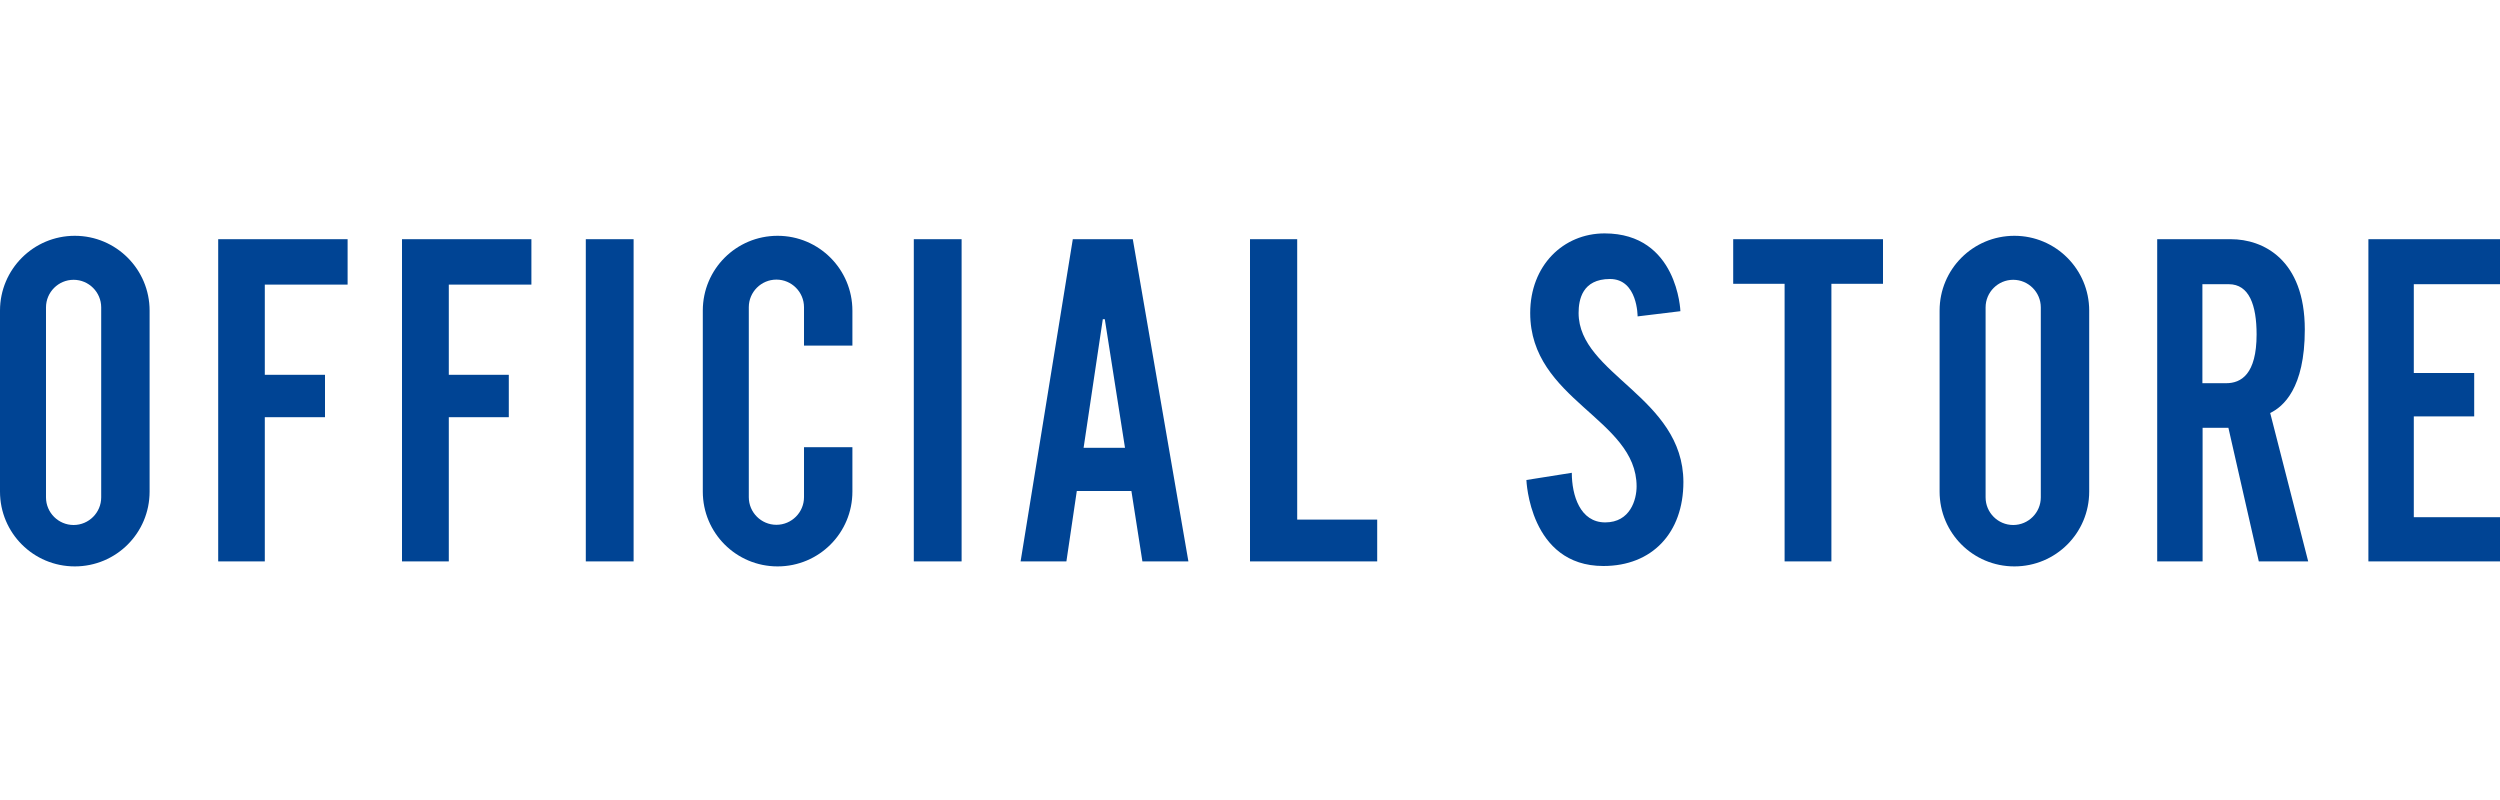
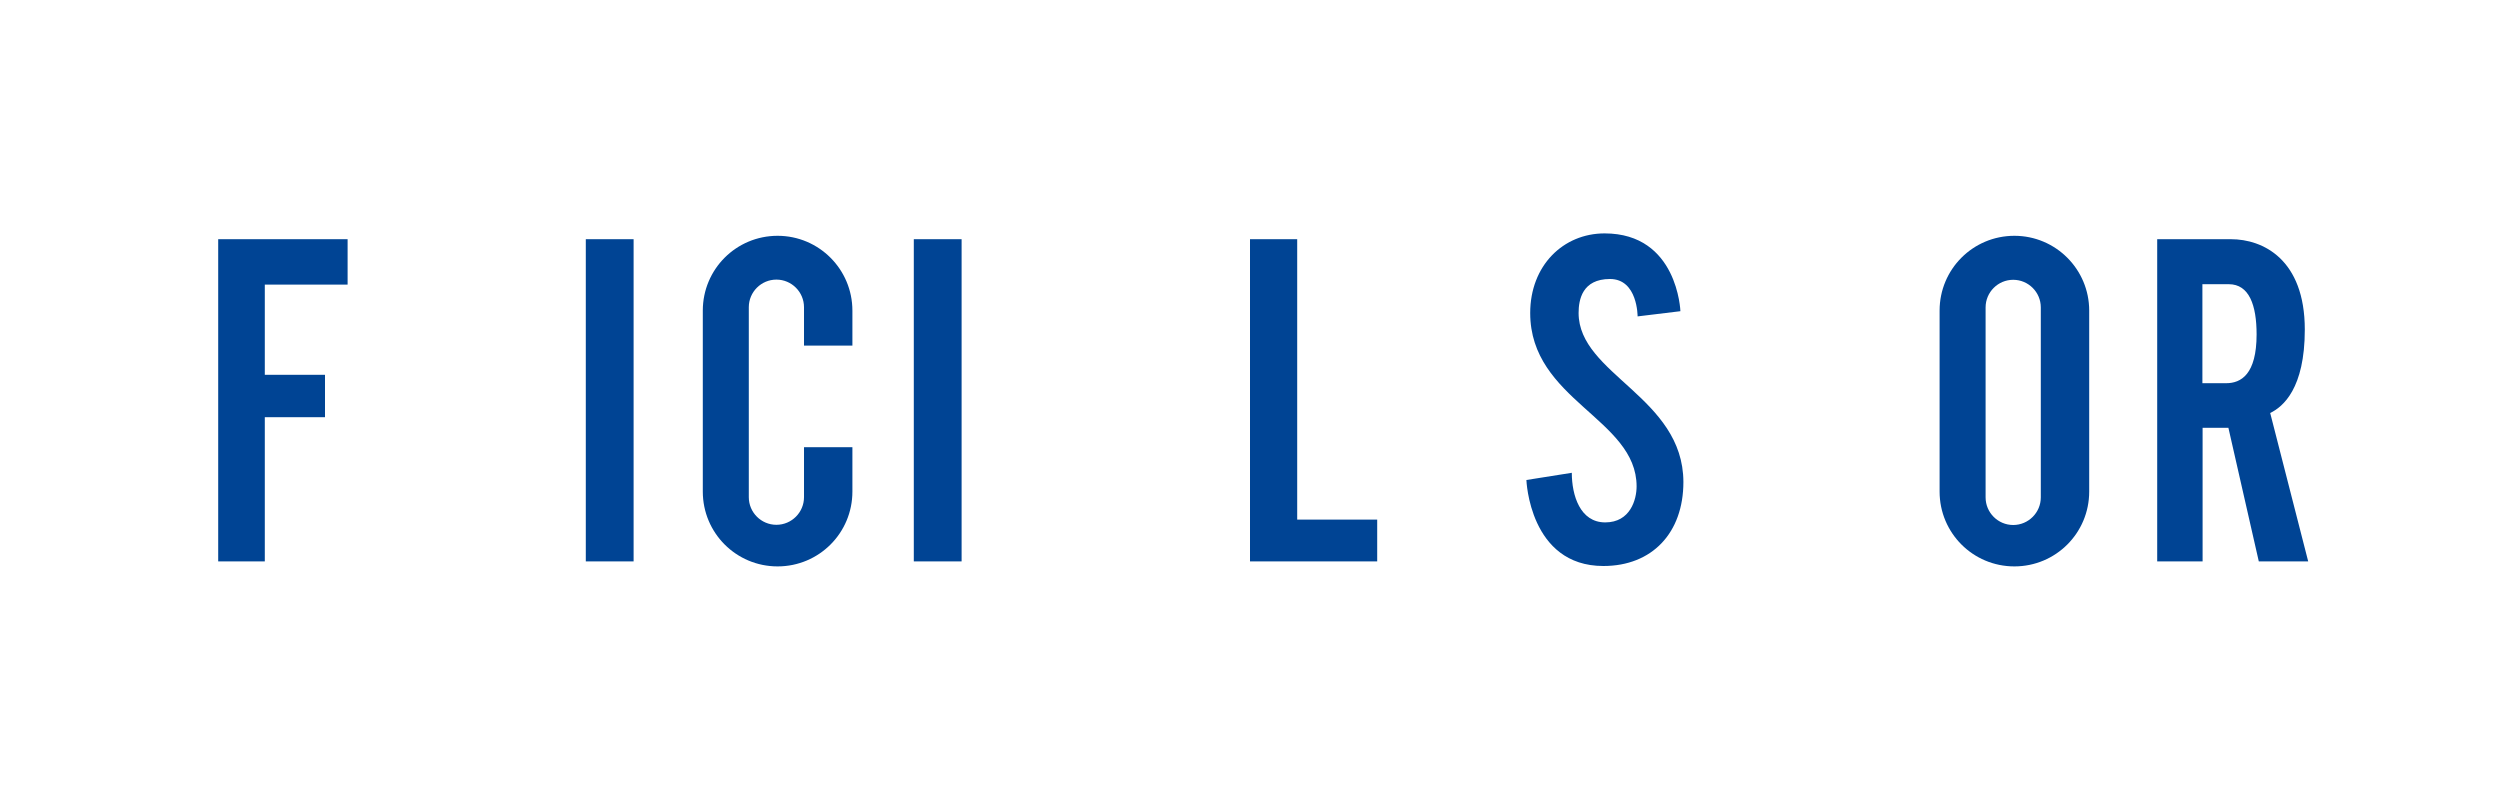
<svg xmlns="http://www.w3.org/2000/svg" version="1.1" id="Layer_2" x="0px" y="0px" viewBox="0 0 125 40" style="enable-background:new 0 0 125 40;" xml:space="preserve">
  <style type="text/css">
	.st0{fill:#004494;}
	.st1{fill:none;}
</style>
  <g>
    <g>
-       <path class="st0" d="M3.74,11.79L3.74,11.79C1.67,11.79,0,13.47,0,15.53v9.05c0,2.07,1.67,3.74,3.74,3.74h0    c2.07,0,3.74-1.67,3.74-3.74v-9.05C7.48,13.47,5.81,11.79,3.74,11.79z M5.06,24.87c0,0.76-0.62,1.38-1.38,1.38    s-1.38-0.62-1.38-1.38v-9.5c0-0.76,0.62-1.38,1.38-1.38s1.38,0.62,1.38,1.38V24.87z" />
      <path class="st0" d="M100.72,11.79L100.72,11.79c-2.07,0-3.74,1.67-3.74,3.74v9.05c0,2.07,1.67,3.74,3.74,3.74h0    c2.07,0,3.74-1.67,3.74-3.74v-9.05C104.46,13.47,102.79,11.79,100.72,11.79z M102.04,24.87c0,0.76-0.62,1.38-1.38,1.38    c-0.76,0-1.38-0.62-1.38-1.38v-9.5c0-0.76,0.62-1.38,1.38-1.38c0.76,0,1.38,0.62,1.38,1.38V24.87z" />
      <polygon class="st0" points="10.91,28.07 13.24,28.07 13.24,20.86 16.25,20.86 16.25,18.74 13.24,18.74 13.24,14.23 17.38,14.23     17.38,11.96 10.91,11.96   " />
-       <polygon class="st0" points="20.1,28.07 22.44,28.07 22.44,20.86 25.44,20.86 25.44,18.74 22.44,18.74 22.44,14.23 26.57,14.23     26.57,11.96 20.1,11.96   " />
      <rect x="29.29" y="11.96" class="st0" width="2.39" height="16.11" />
      <rect x="45.69" y="11.96" class="st0" width="2.39" height="16.11" />
      <path class="st0" d="M38.88,11.79L38.88,11.79c-2.07,0-3.74,1.67-3.74,3.74v9.05c0,2.07,1.67,3.74,3.74,3.74h0    c2.07,0,3.74-1.67,3.74-3.74v-2.22h-2.42v2.5c0,0.76-0.62,1.38-1.38,1.38s-1.38-0.62-1.38-1.38v-9.5c0-0.76,0.62-1.38,1.38-1.38    s1.38,0.62,1.38,1.38v1.92h2.42v-1.75C42.62,13.47,40.95,11.79,38.88,11.79z" />
-       <path class="st0" d="M53.64,11.96l-2.61,16.11h2.29l0.52-3.52h2.73l0.55,3.52h2.3l-2.78-16.11H53.64z M54.18,22.39l0.96-6.43h0.1    l1.01,6.43H54.18z" />
      <polygon class="st0" points="64.86,11.96 62.5,11.96 62.5,28.07 68.86,28.07 68.86,25.98 64.86,25.98   " />
      <path class="st0" d="M78.93,15.65c0-0.66,0.18-1.7,1.57-1.7c1.39,0,1.38,1.87,1.38,1.87l2.14-0.26c0,0-0.13-3.89-3.79-3.89    c-2.07,0-3.72,1.61-3.72,3.98c0,4.36,5.32,5.28,5.32,8.67c0,0.65-0.31,1.8-1.57,1.8c-1.26,0-1.67-1.36-1.67-2.48L76.32,24    c0,0,0.15,4.3,3.85,4.3c2.43,0,4-1.65,4-4.2C84.16,19.85,78.93,18.72,78.93,15.65z" />
-       <polygon class="st0" points="86.66,14.19 89.23,14.19 89.23,28.07 91.57,28.07 91.57,14.19 94.15,14.19 94.15,11.96 86.66,11.96       " />
      <path class="st0" d="M115.24,16.48c0-3.52-2.1-4.52-3.69-4.52s-3.69,0-3.69,0v16.11h2.27v-6.68h1.29l1.52,6.68h2.47l-1.9-7.42    C114.15,20.34,115.24,19.43,115.24,16.48z M111.31,19.16c-0.49,0-0.94,0-1.19,0v-4.95c0,0,0.64,0,1.32,0    c1.02,0,1.39,1.05,1.39,2.51C112.83,18.72,112.05,19.16,111.31,19.16z" />
-       <polygon class="st0" points="125,14.21 125,11.96 118.42,11.96 118.42,28.07 125,28.07 125,25.86 120.69,25.86 120.69,20.82     123.71,20.82 123.71,18.65 120.69,18.65 120.69,14.21   " />
    </g>
    <rect class="st1" width="125" height="40" />
  </g>
</svg>